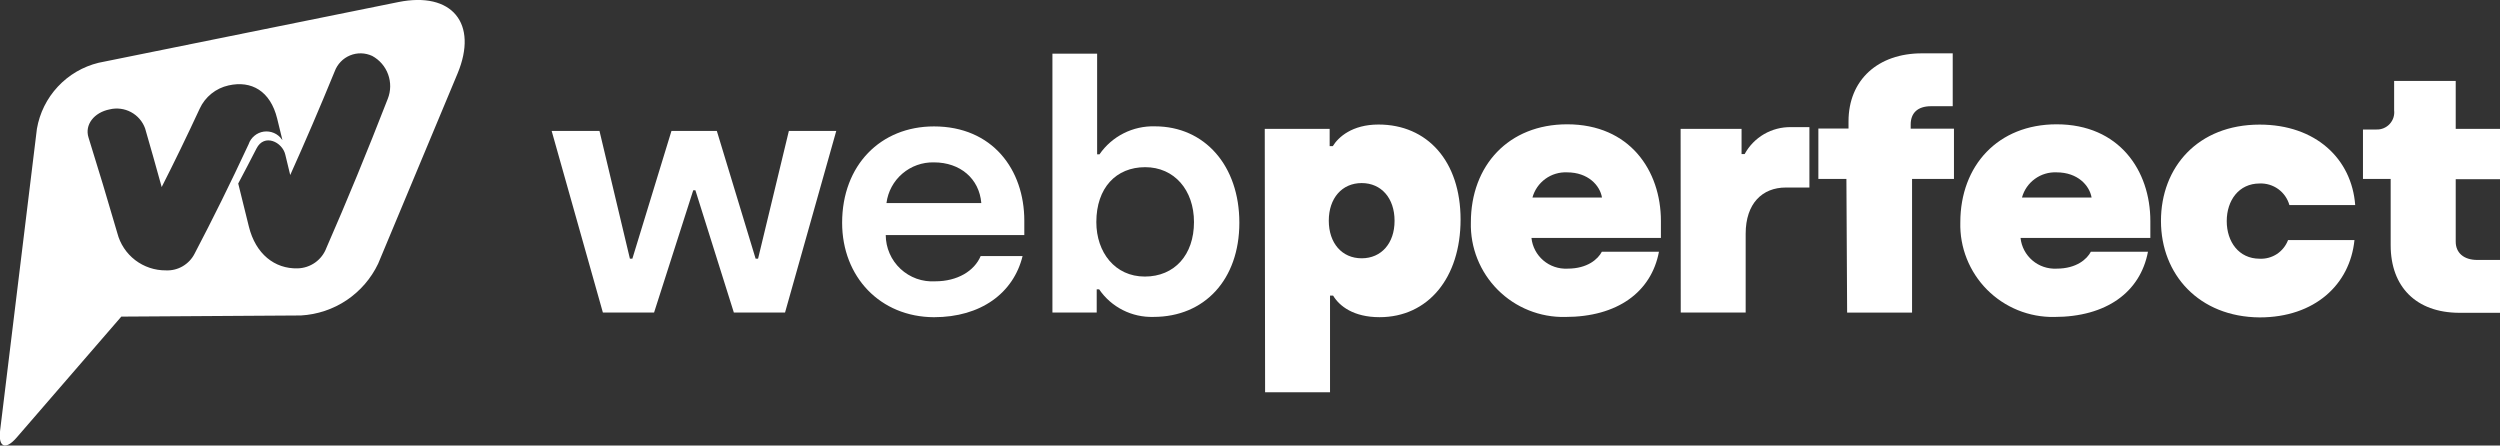
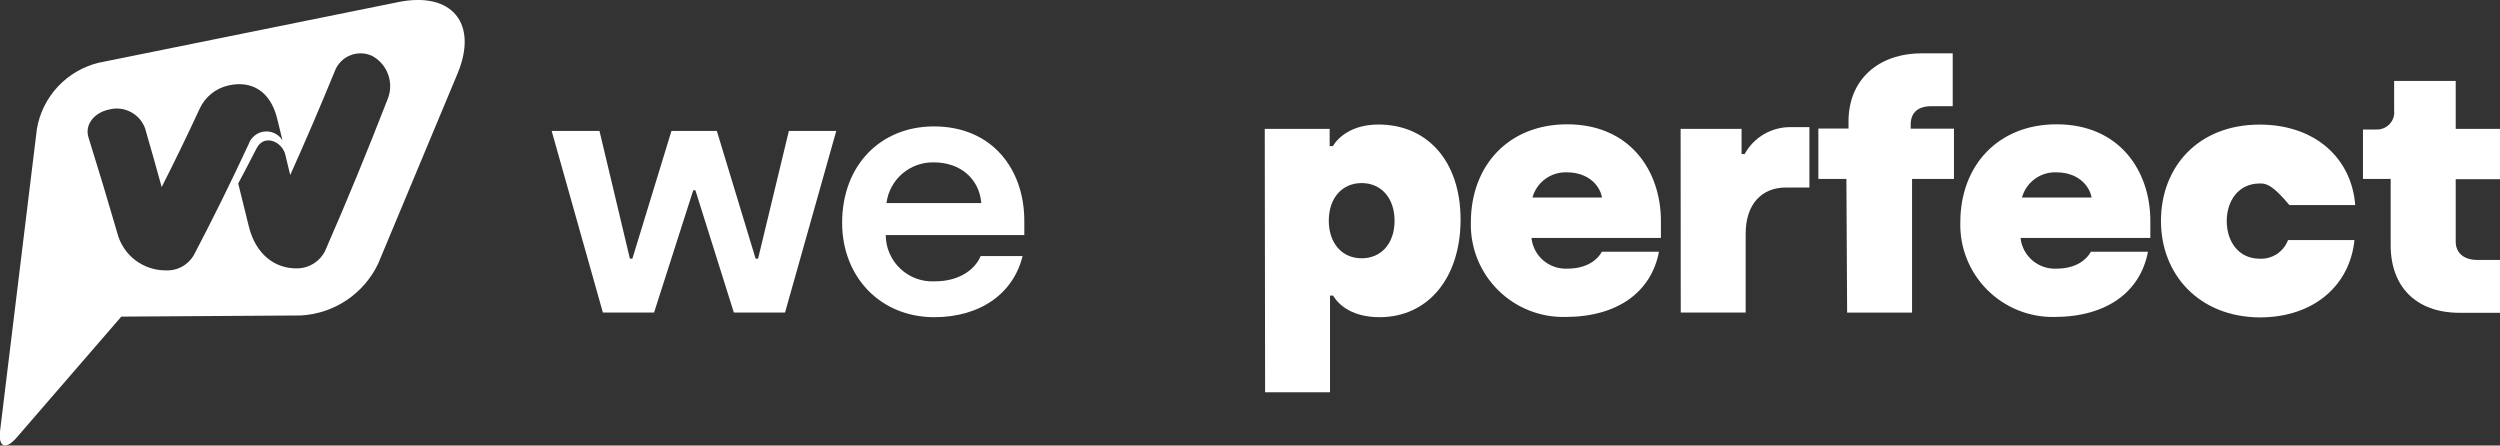
<svg xmlns="http://www.w3.org/2000/svg" width="101" height="18" viewBox="0 0 101 18" fill="none">
  <rect x="0" y="0" width="101" height="18" fill="#333333" stroke="none" />
  <g id="Frame" clip-path="url(#clip0_576_783)">
    <path id="Vector" d="M22.287 5.29H24.219L25.448 10.45H25.548L27.127 5.29H28.96L30.527 10.45H30.626L31.87 5.29H33.785L31.716 12.625H29.647L28.094 7.687H28.007L26.425 12.625H24.356L22.287 5.29Z" fill="#fff" />
    <path id="Vector_2" d="M34.022 9C34.022 6.676 35.575 5.107 37.731 5.107C40.094 5.107 41.382 6.85 41.382 8.916V9.497H35.784C35.785 9.753 35.838 10.006 35.941 10.241C36.043 10.476 36.193 10.687 36.38 10.862C36.568 11.037 36.789 11.172 37.031 11.259C37.273 11.345 37.53 11.381 37.786 11.365C38.681 11.365 39.365 10.947 39.619 10.345H41.312C40.947 11.838 39.63 12.815 37.731 12.815C35.563 12.806 34.022 11.188 34.022 9ZM39.645 8.204C39.561 7.214 38.791 6.56 37.731 6.56C37.264 6.549 36.809 6.711 36.455 7.015C36.101 7.318 35.872 7.742 35.813 8.204H39.645Z" fill="#fff" />
-     <path id="Vector_3" d="M44.406 11.69H44.307V12.625H42.518V2.167H44.324V6.234H44.42C44.669 5.874 45.004 5.582 45.395 5.385C45.786 5.188 46.22 5.091 46.658 5.104C48.672 5.104 50.07 6.696 50.07 8.997C50.07 11.298 48.66 12.803 46.603 12.803C46.172 12.816 45.745 12.722 45.361 12.527C44.977 12.333 44.648 12.045 44.406 11.69ZM48.237 8.971C48.237 7.675 47.439 6.754 46.265 6.754C45.09 6.754 44.292 7.591 44.292 8.971C44.292 10.197 45.047 11.173 46.25 11.173C47.453 11.173 48.237 10.296 48.237 8.971Z" fill="#fff" />
    <path id="Vector_4" d="M51.096 5.206H53.718V5.903H53.846C54.068 5.54 54.627 5.031 55.691 5.031C57.663 5.031 59.007 6.51 59.007 8.869C59.007 11.228 57.693 12.814 55.734 12.814C54.685 12.814 54.111 12.367 53.858 11.943H53.733V15.847H51.11L51.096 5.206ZM56.34 8.915C56.34 8.009 55.807 7.396 55.012 7.396C54.216 7.396 53.683 8.009 53.683 8.915C53.683 9.822 54.213 10.435 55.012 10.435C55.81 10.435 56.34 9.822 56.34 8.927V8.915Z" fill="#fff" />
    <path id="Vector_5" d="M59.423 8.985C59.423 6.684 60.947 5.022 63.313 5.022C65.842 5.022 67.101 6.893 67.101 8.93V9.613H61.871C61.908 9.966 62.08 10.291 62.351 10.522C62.622 10.753 62.972 10.871 63.328 10.853C64.141 10.853 64.56 10.464 64.715 10.17H67.022C66.713 11.8 65.344 12.805 63.234 12.805C62.729 12.816 62.227 12.724 61.759 12.535C61.29 12.347 60.865 12.065 60.509 11.708C60.153 11.351 59.873 10.926 59.686 10.457C59.499 9.989 59.41 9.489 59.423 8.985ZM64.72 7.98C64.639 7.492 64.161 6.963 63.31 6.963C62.996 6.949 62.686 7.042 62.432 7.227C62.178 7.412 61.994 7.677 61.911 7.98H64.72Z" fill="#fff" />
    <path id="Vector_6" d="M67.897 5.206H70.359V6.223H70.484C70.667 5.888 70.938 5.61 71.268 5.418C71.599 5.227 71.975 5.129 72.358 5.136H73.1V7.576H72.148C71.198 7.576 70.525 8.218 70.525 9.444V12.626H67.902L67.897 5.206Z" fill="#fff" />
    <path id="Vector_7" d="M74.595 7.228H73.462V5.194H74.68V4.904C74.68 3.216 75.883 2.155 77.643 2.155H78.89V4.291H78.016C77.457 4.291 77.192 4.581 77.192 5.028V5.197H78.94V7.23H77.247V12.628H74.624L74.595 7.228Z" fill="#fff" />
    <path id="Vector_8" d="M79.197 8.985C79.197 6.684 80.723 5.022 83.086 5.022C85.618 5.022 86.874 6.893 86.874 8.93V9.613H81.63C81.667 9.966 81.839 10.291 82.11 10.522C82.381 10.753 82.731 10.871 83.086 10.853C83.897 10.853 84.316 10.464 84.471 10.17H86.778C86.469 11.8 85.1 12.805 82.99 12.805C82.487 12.813 81.987 12.72 81.52 12.53C81.054 12.34 80.631 12.059 80.276 11.702C79.922 11.345 79.644 10.92 79.458 10.453C79.272 9.987 79.183 9.487 79.197 8.985ZM84.5 7.98C84.415 7.492 83.94 6.963 83.086 6.963C82.772 6.949 82.463 7.042 82.209 7.227C81.954 7.412 81.771 7.677 81.688 7.98H84.5Z" fill="#fff" />
-     <path id="Vector_9" d="M87.303 8.927C87.303 6.751 88.797 5.034 91.289 5.034C93.556 5.034 95.01 6.417 95.15 8.285H92.492C92.419 8.026 92.261 7.799 92.043 7.64C91.824 7.482 91.558 7.402 91.289 7.413C90.45 7.413 89.96 8.096 89.96 8.933C89.96 9.769 90.45 10.452 91.289 10.452C91.535 10.464 91.779 10.398 91.986 10.263C92.192 10.127 92.35 9.93 92.437 9.7H95.12C94.94 11.498 93.512 12.823 91.289 12.823C88.841 12.805 87.303 11.091 87.303 8.927Z" fill="#fff" />
+     <path id="Vector_9" d="M87.303 8.927C87.303 6.751 88.797 5.034 91.289 5.034C93.556 5.034 95.01 6.417 95.15 8.285H92.492C91.824 7.482 91.558 7.402 91.289 7.413C90.45 7.413 89.96 8.096 89.96 8.933C89.96 9.769 90.45 10.452 91.289 10.452C91.535 10.464 91.779 10.398 91.986 10.263C92.192 10.127 92.35 9.93 92.437 9.7H95.12C94.94 11.498 93.512 12.823 91.289 12.823C88.841 12.805 87.303 11.091 87.303 8.927Z" fill="#fff" />
    <path id="Vector_10" d="M96.583 9.907V7.228H95.464V5.232H96.009C96.109 5.236 96.209 5.217 96.302 5.178C96.394 5.139 96.478 5.081 96.545 5.007C96.613 4.933 96.664 4.845 96.695 4.75C96.725 4.654 96.735 4.553 96.723 4.454V3.269H99.211V5.206H101V7.24H99.211V9.764C99.211 10.209 99.531 10.502 100.085 10.502H101.006V12.637H99.336C97.617 12.626 96.583 11.592 96.583 9.907Z" fill="#fff" />
    <path id="Vector_11" d="M16.092 0.084L3.983 2.536C3.352 2.69 2.78 3.025 2.338 3.499C1.895 3.973 1.601 4.565 1.491 5.203L0.005 17.387C-0.079 18.07 0.221 18.2 0.673 17.677L4.901 12.791L12.159 12.745C12.819 12.707 13.457 12.494 14.006 12.126C14.554 11.757 14.993 11.249 15.277 10.653L18.482 2.978C19.332 0.944 18.26 -0.354 16.092 0.084ZM6.704 10.923C6.255 10.927 5.818 10.781 5.462 10.509C5.106 10.236 4.852 9.852 4.74 9.418C4.352 8.082 3.963 6.793 3.575 5.552C3.415 5.04 3.799 4.544 4.429 4.419C4.72 4.348 5.028 4.388 5.292 4.529C5.557 4.671 5.759 4.904 5.862 5.186C6.087 5.958 6.308 6.749 6.532 7.556C7.045 6.547 7.557 5.492 8.068 4.39C8.176 4.154 8.338 3.947 8.54 3.784C8.742 3.621 8.98 3.507 9.233 3.451C10.16 3.242 10.923 3.678 11.197 4.788L11.41 5.659L11.39 5.636C11.309 5.52 11.198 5.429 11.069 5.373C10.939 5.317 10.797 5.298 10.657 5.317C10.517 5.337 10.386 5.396 10.278 5.486C10.169 5.576 10.088 5.694 10.043 5.828C9.315 7.393 8.587 8.866 7.861 10.249C7.754 10.46 7.587 10.636 7.382 10.756C7.177 10.876 6.942 10.934 6.704 10.923ZM15.667 3.989C14.839 6.119 14.013 8.127 13.187 10.014C13.099 10.252 12.94 10.459 12.732 10.607C12.524 10.754 12.277 10.836 12.022 10.842C11.095 10.865 10.329 10.261 10.055 9.157C9.912 8.576 9.764 7.995 9.624 7.414C9.869 6.952 10.116 6.481 10.361 6.002C10.676 5.377 11.413 5.74 11.527 6.252L11.725 7.071C12.325 5.739 12.924 4.342 13.522 2.882C13.575 2.738 13.658 2.606 13.765 2.495C13.871 2.384 14 2.297 14.143 2.238C14.285 2.18 14.438 2.151 14.592 2.155C14.746 2.159 14.898 2.195 15.038 2.26C15.336 2.422 15.565 2.687 15.68 3.006C15.796 3.324 15.791 3.674 15.667 3.989Z" fill="#fff" />
  </g>
  <defs>
    <clipPath id="clip0_576_783">
      <rect width="101" height="18" fill="white" />
    </clipPath>
  </defs>
</svg>